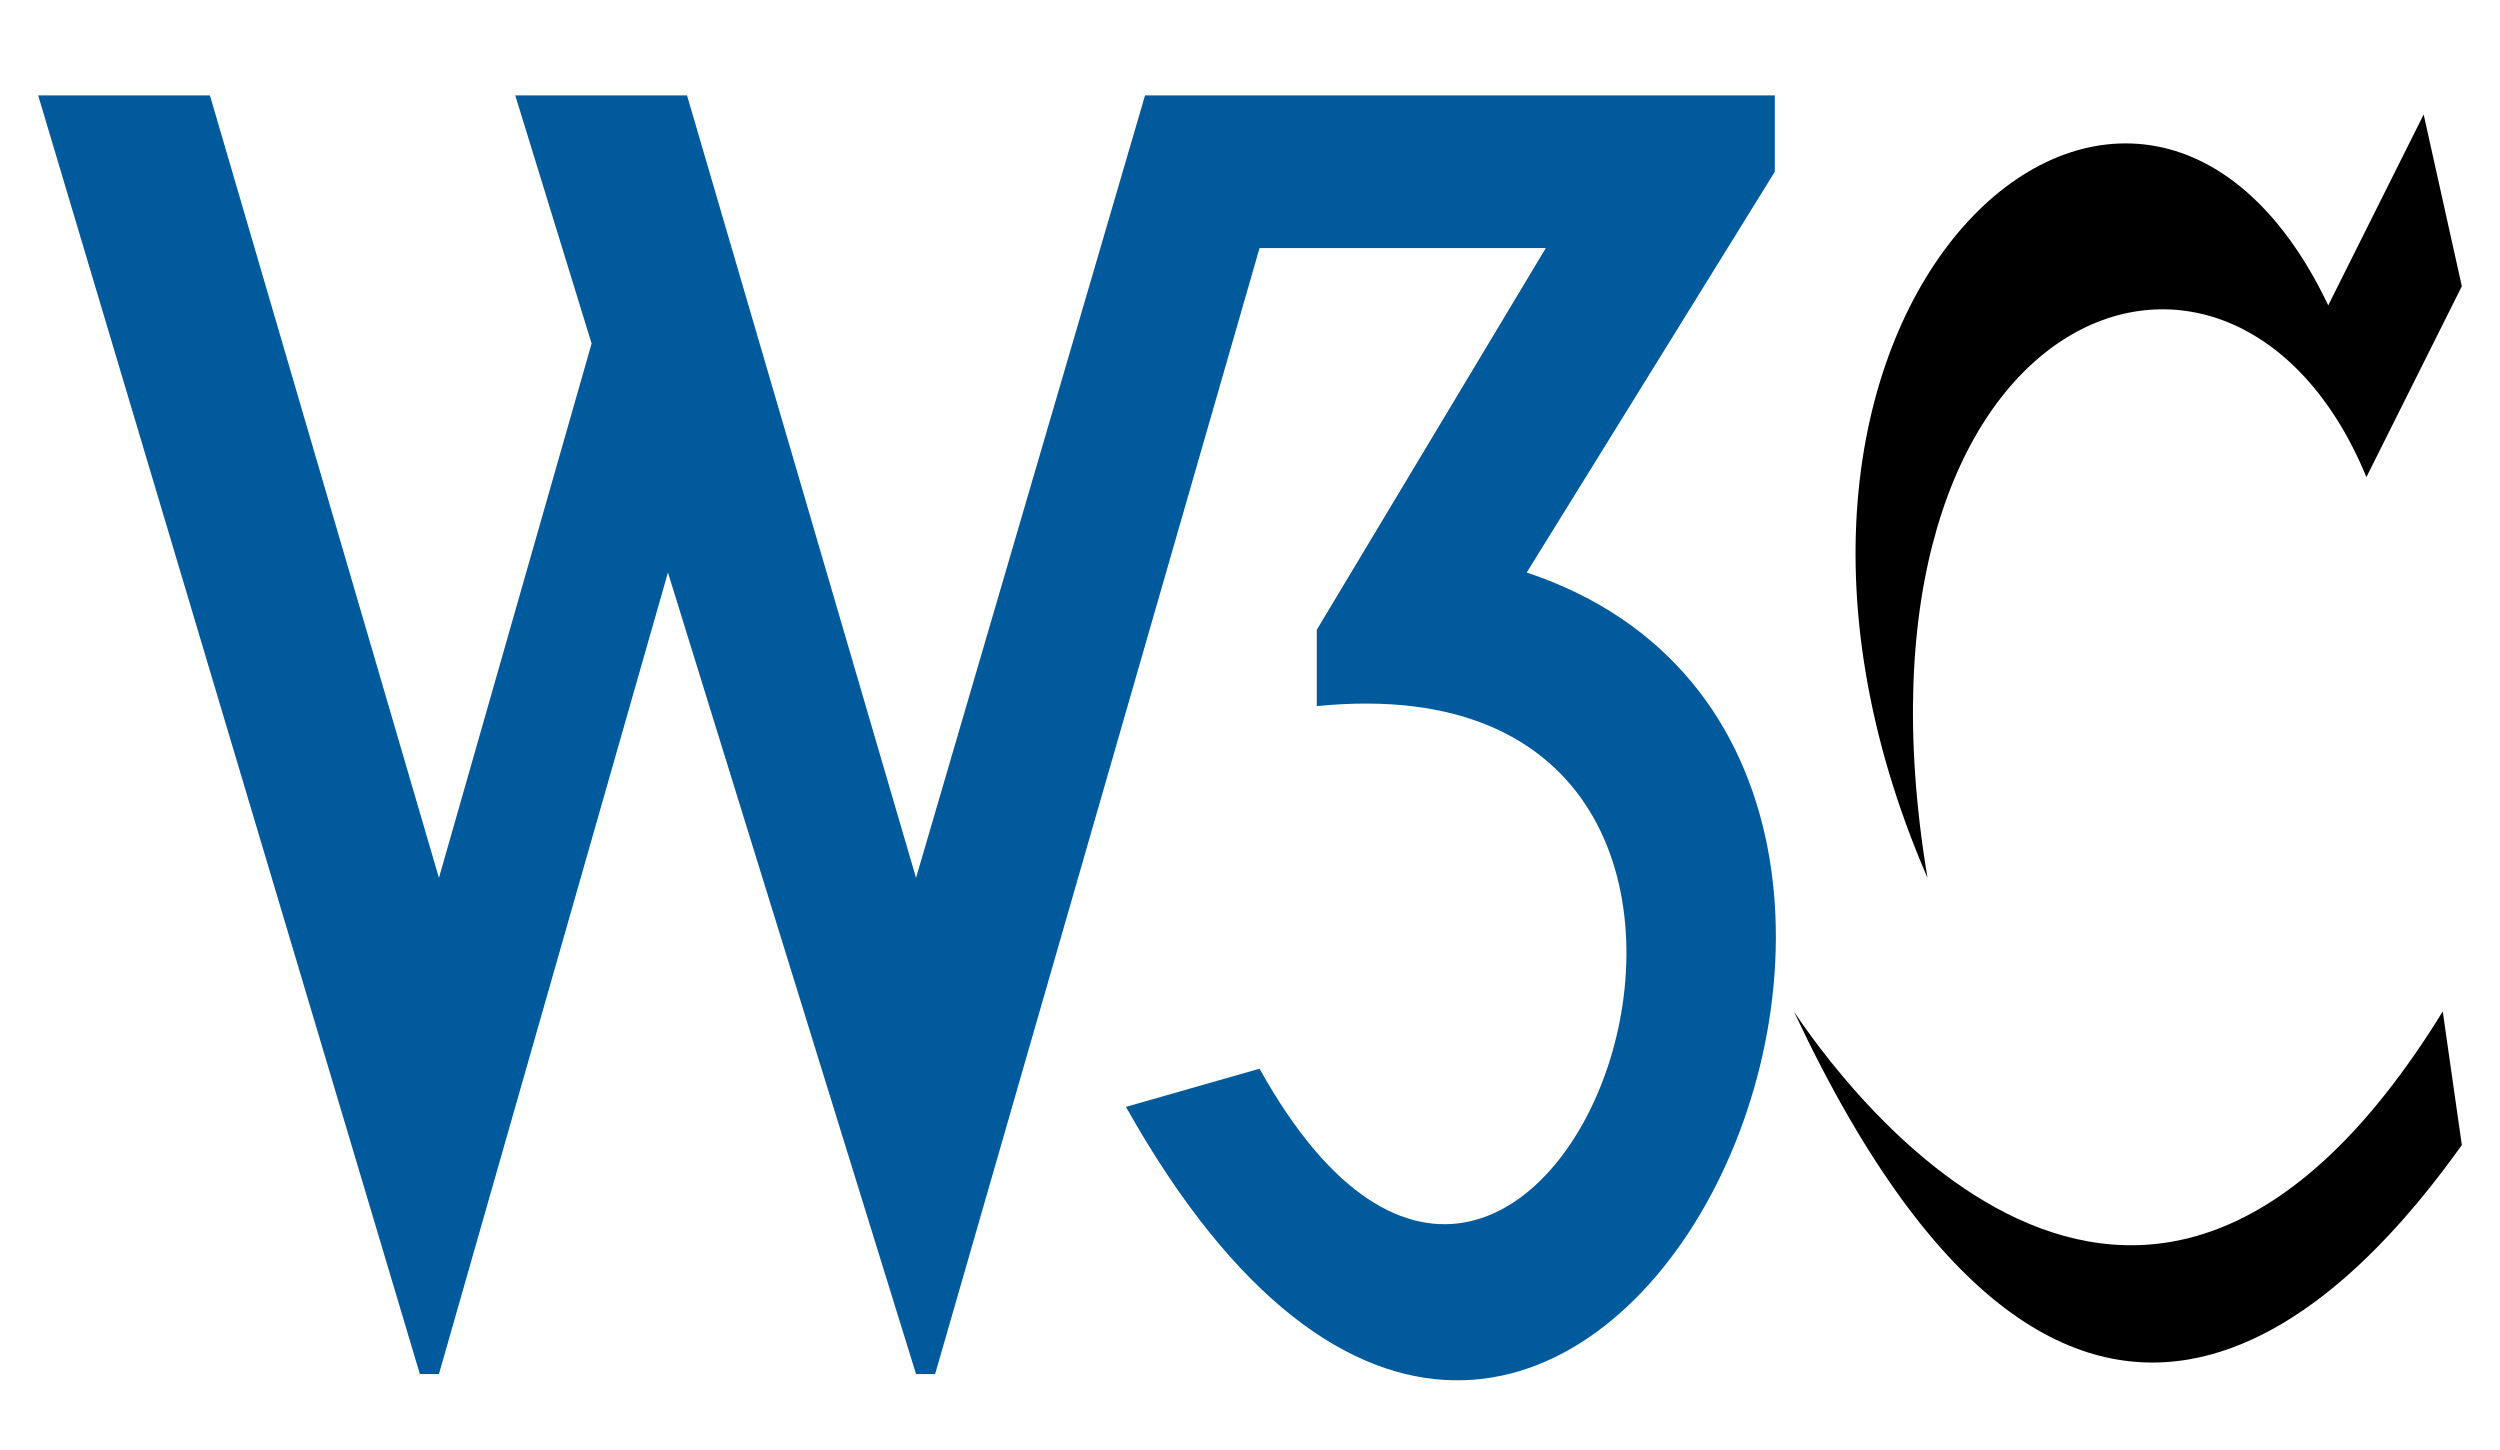
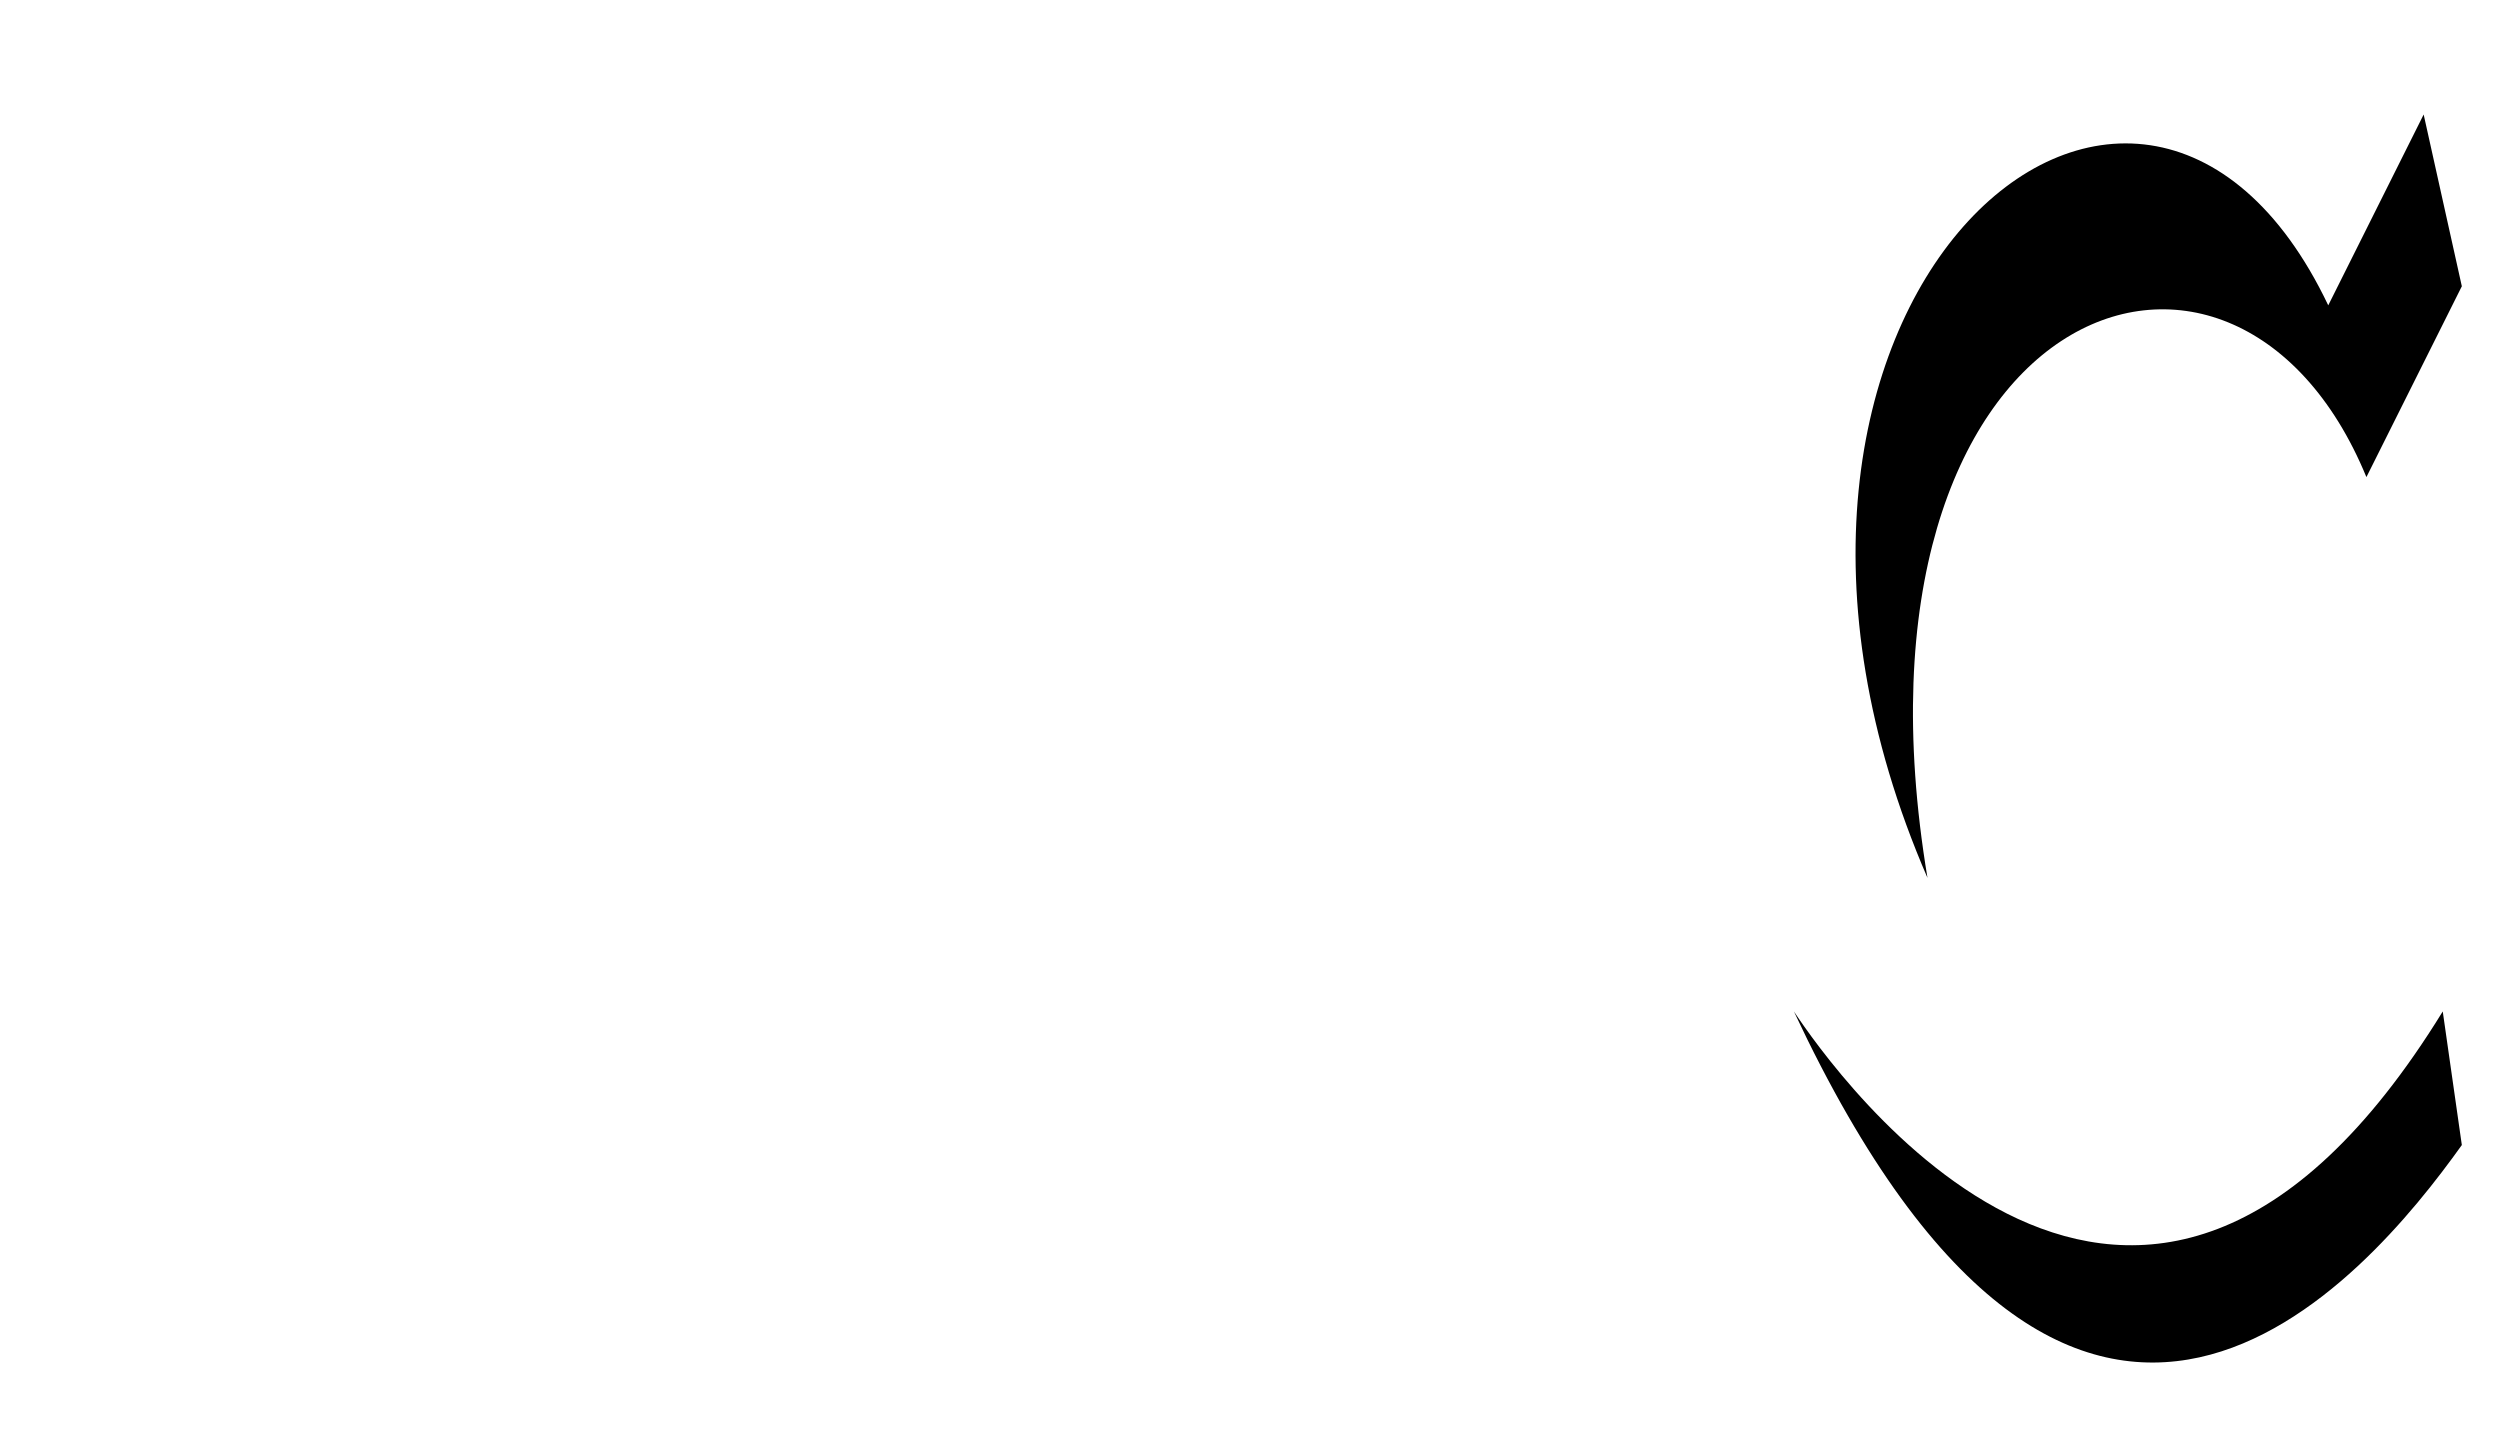
<svg xmlns="http://www.w3.org/2000/svg" viewBox="0 0 131 76">
-   <path d="M36,5l12,41l12-41h33v4l-13,21c30,10,2,69-21,28l7-2c15,27,33,-22,3,-19v-4l12-20h-15l-17,59h-1l-13-42l-12,42h-1l-20-67h9l12,41l8-28l-4-13h9" fill="#005A9C" />
  <path d="M94,53c15,32,30,14,35,7l-1-7c-16,26-32,3-34,0M122,16c-10-21-34,0-21,30c-5-30 16,-38 23,-21l5-10l-2-9" />
</svg>